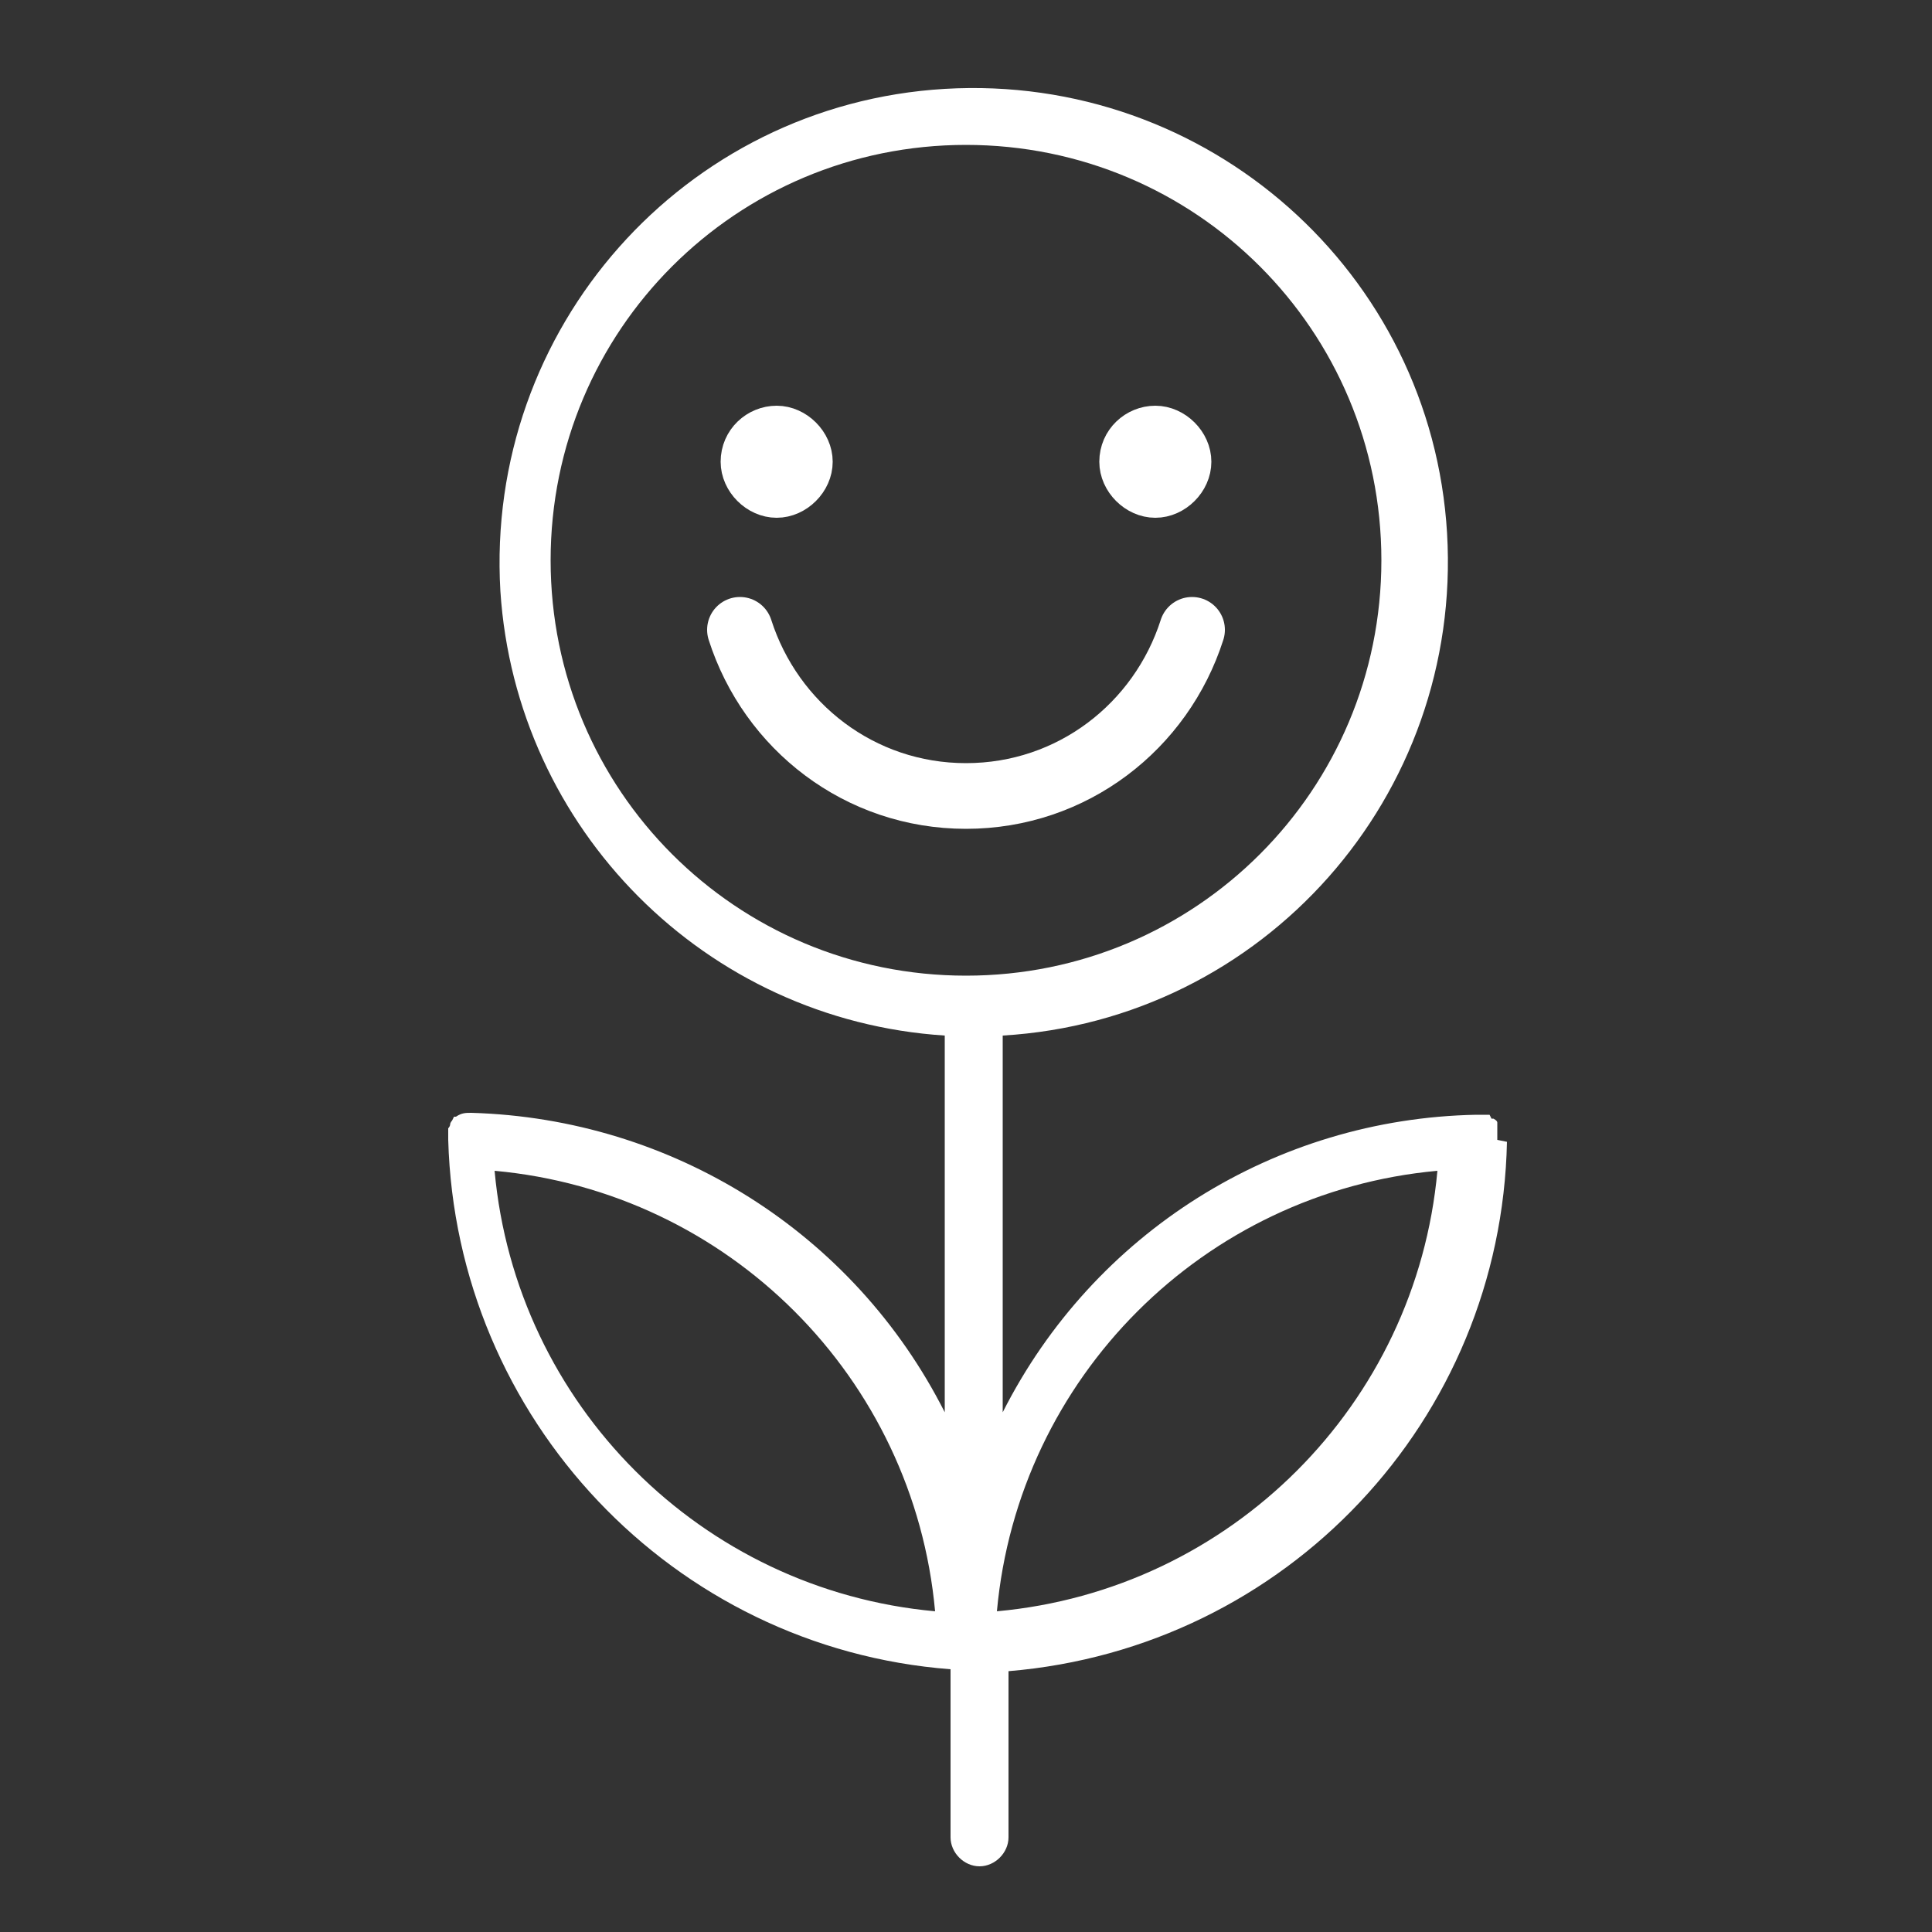
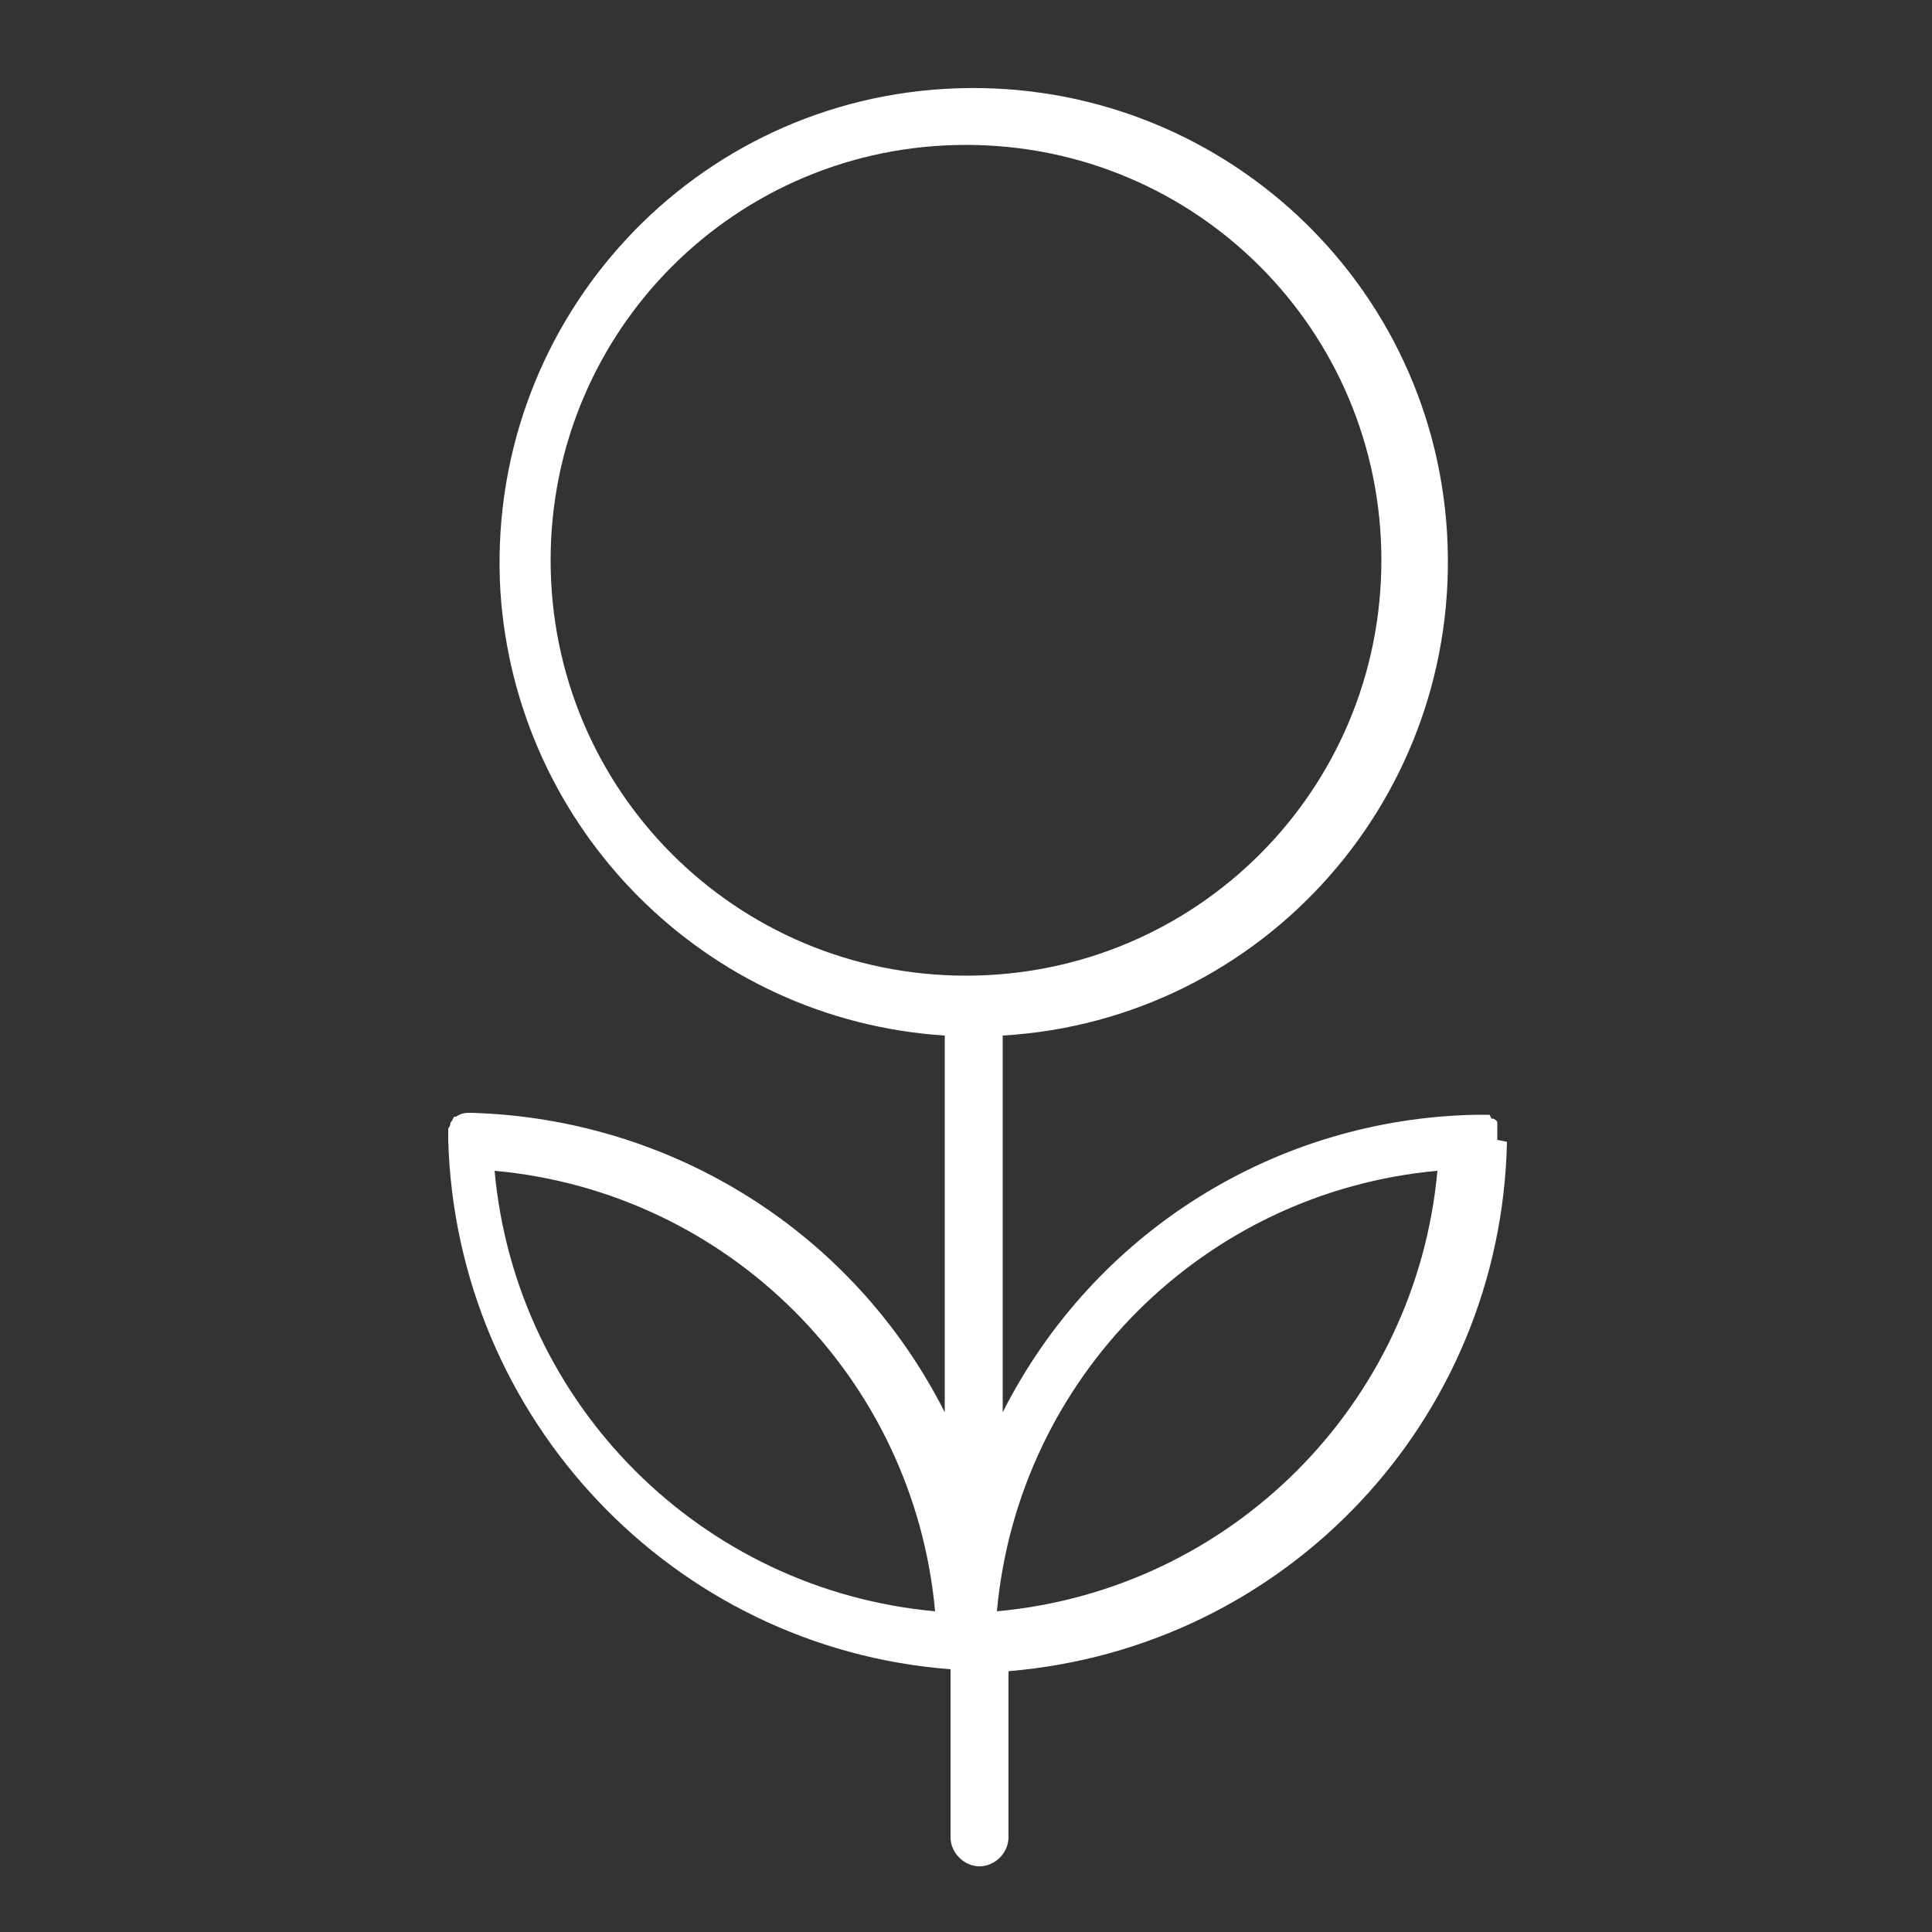
<svg xmlns="http://www.w3.org/2000/svg" id="_Слой_1" data-name="Слой_1" version="1.1" viewBox="0 0 100 100">
  <rect x="0" y="0" width="100" height="100" fill="#333333" stroke="none" />
  <defs>
    <style> .st0 { fill-rule: evenodd; } .st0, .st1 { fill: #fff; } .st2 { fill: none; stroke-linecap: round; stroke-width: 3.4px; } .st2, .st1 { stroke: #fff; stroke-miterlimit: 10; } .st1 { stroke-width: 2px; } </style>
  </defs>
  <path class="st0" d="M77.5,59v-.3s0,0,0-.1h0c0-.1,0-.3,0-.3h0c0-.1,0-.2,0-.2h0c0-.1-.2-.2-.2-.2h-.1c0,0-.1-.2-.1-.2h-.1c0,0-.6,0-.6,0-10.4.2-19.8,6.1-24.5,15.4v-19.5c13.5-.8,23.8-12.4,23-26-.8-13.5-12.4-23.8-26-23-13.5.8-23.8,12.4-23,26,.8,12.3,10.6,22.2,23,23v19.5c-4.7-9.3-14.1-15.2-24.5-15.5-.3,0-.5,0-.8.2h-.1c0,0-.1.2-.1.2,0,0-.1.1-.1.2,0,0,0,.1-.1.2h0c0,.1,0,.2,0,.3h0v.3s0,0,0,0c.4,14.4,11.6,26.3,26,27.4v8.7c0,.8.7,1.5,1.5,1.5s1.5-.7,1.5-1.5v-8.6c14.4-1.2,25.5-13,25.8-27.4ZM28.5,29c0-11.9,9.6-21.5,21.5-21.5s21.5,9.6,21.5,21.5-9.6,21.5-21.5,21.5c-11.9,0-21.5-9.6-21.5-21.5ZM25.6,60.6c12.1,1.1,21.7,10.7,22.8,22.8-12.1-1.1-21.7-10.7-22.8-22.8ZM51.6,83.4c1.1-12.1,10.7-21.7,22.8-22.8-1.1,12.1-10.7,21.7-22.8,22.8Z" />
-   <path class="st1" d="M38.3,23.9c0-1.1.9-1.9,1.9-1.9s1.9.9,1.9,1.9-.9,1.9-1.9,1.9-1.9-.9-1.9-1.9Z" />
-   <path class="st1" d="M57.9,23.9c0-1.1.9-1.9,1.9-1.9s1.9.9,1.9,1.9-.9,1.9-1.9,1.9-1.9-.9-1.9-1.9Z" />
-   <path class="st2" d="M61.7,32.6c-1.6,5-6.2,8.6-11.7,8.6s-10.1-3.6-11.7-8.6" />
</svg>